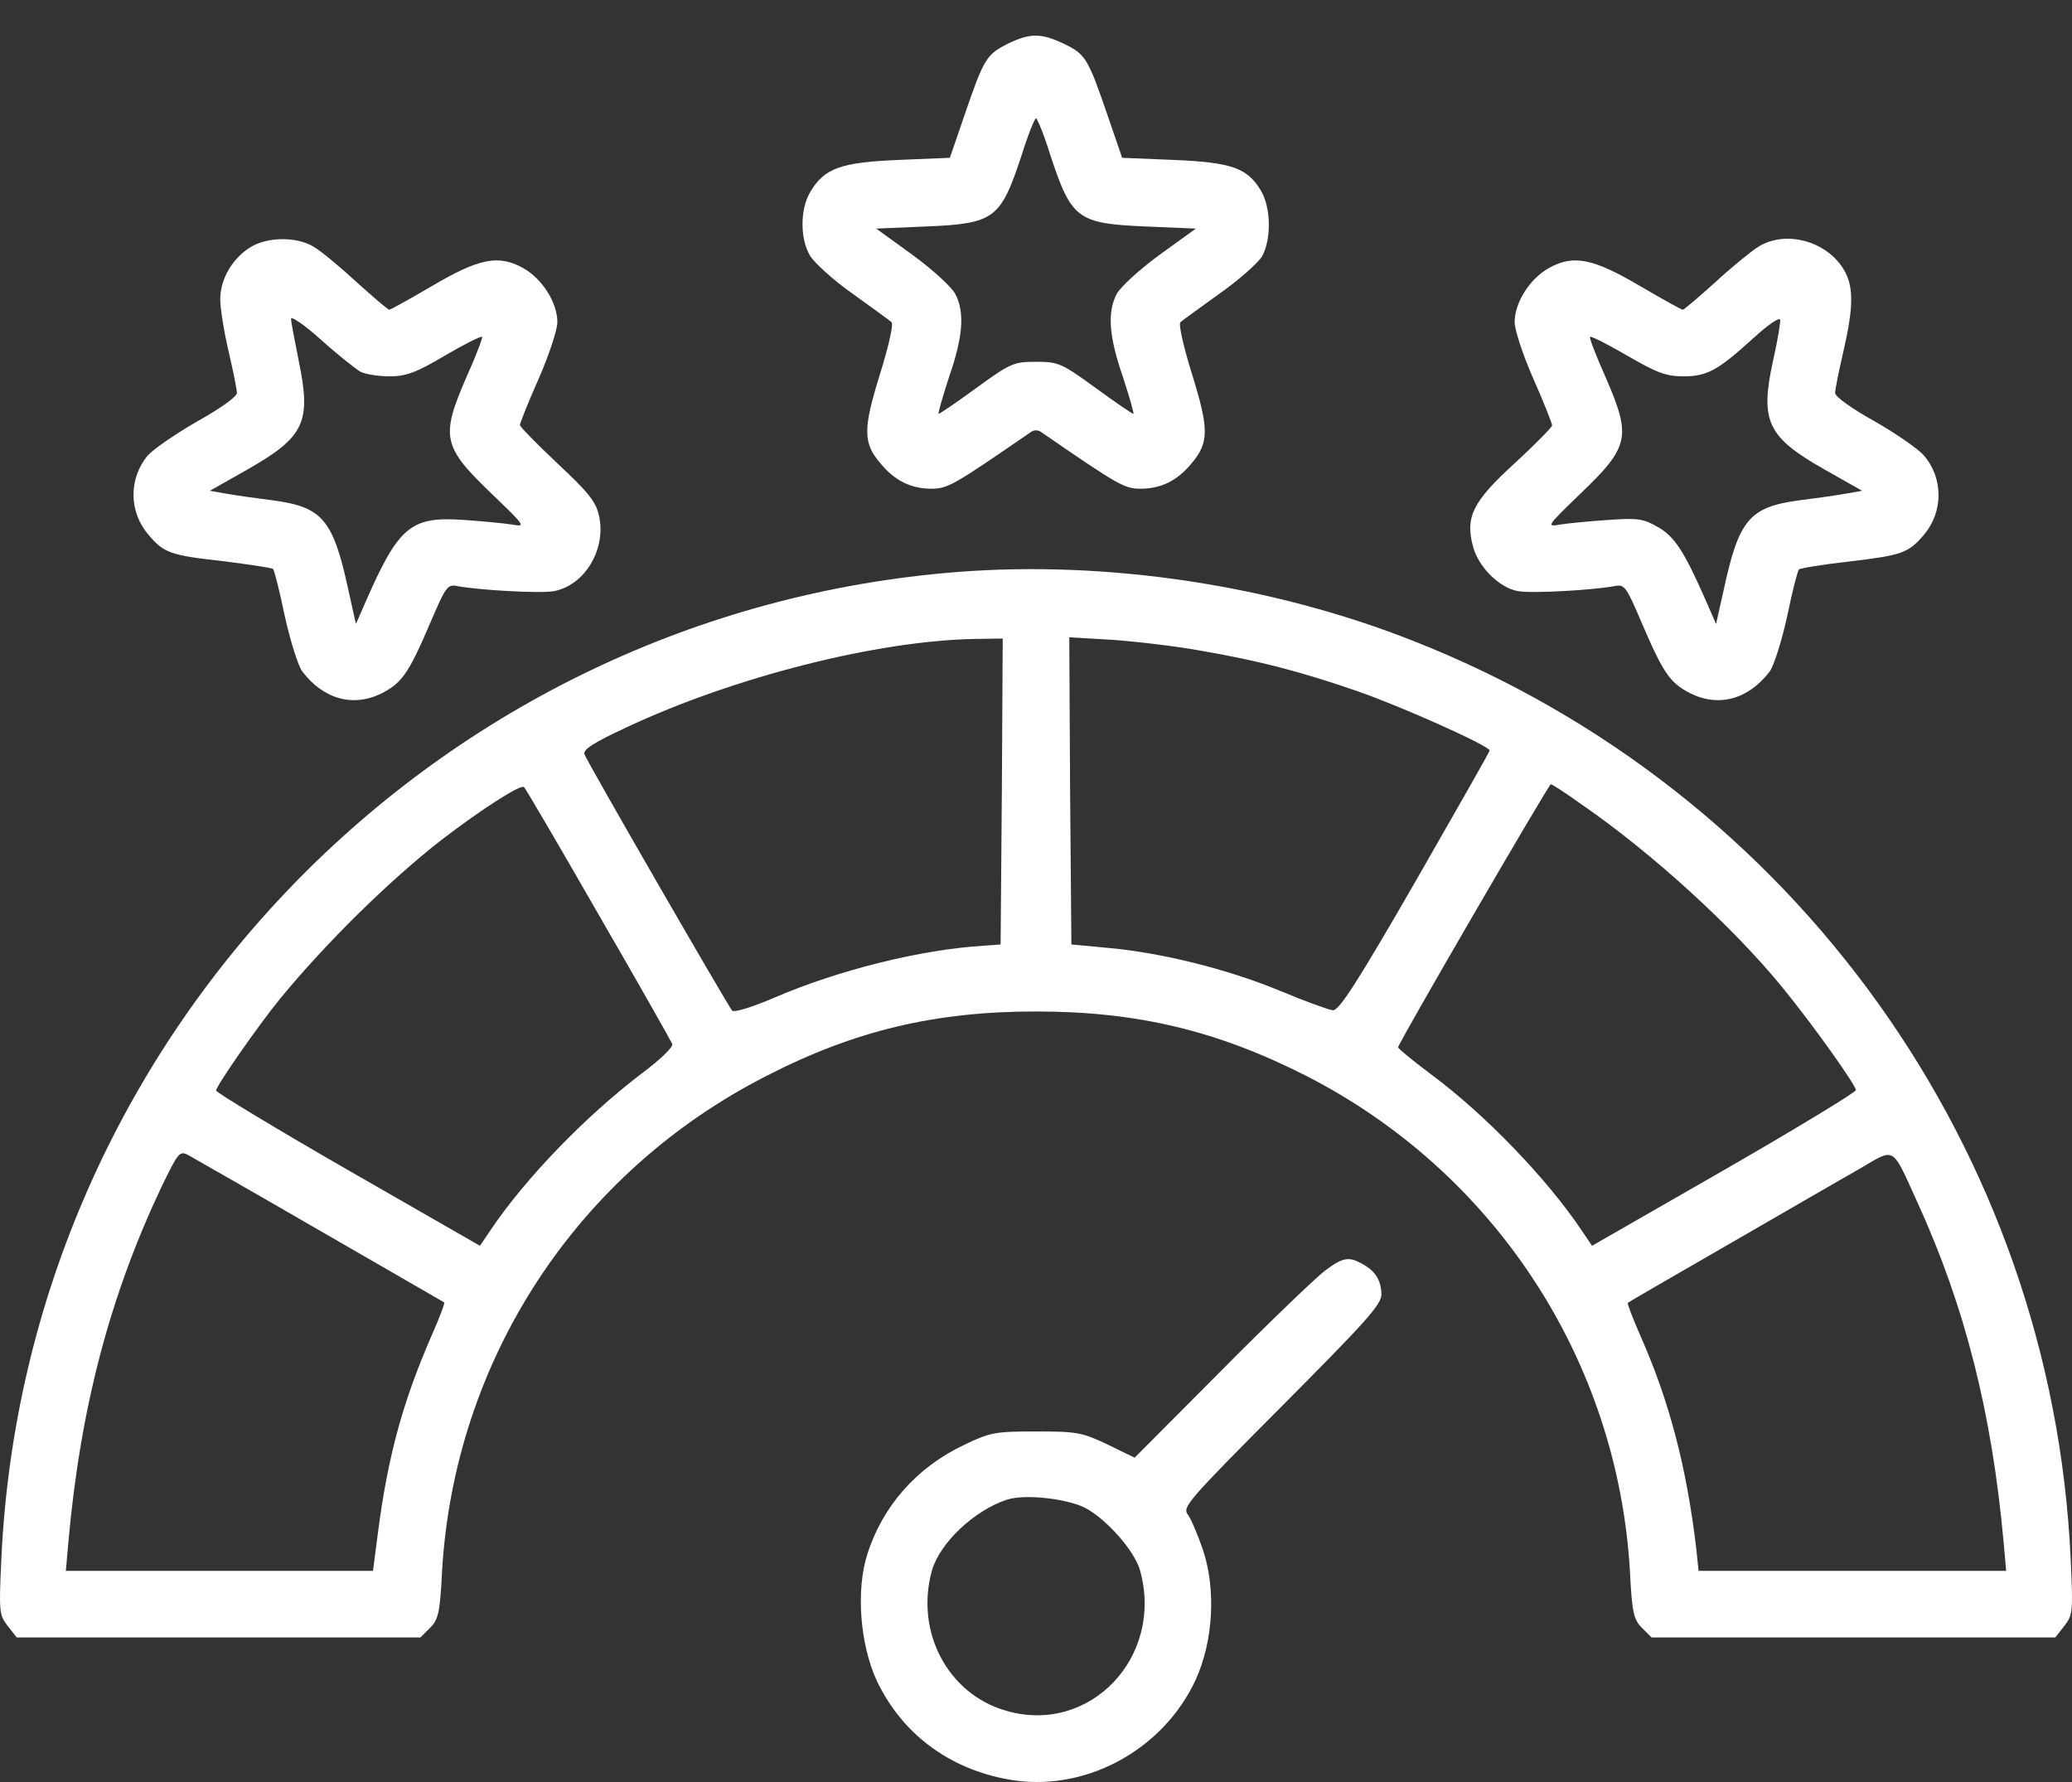
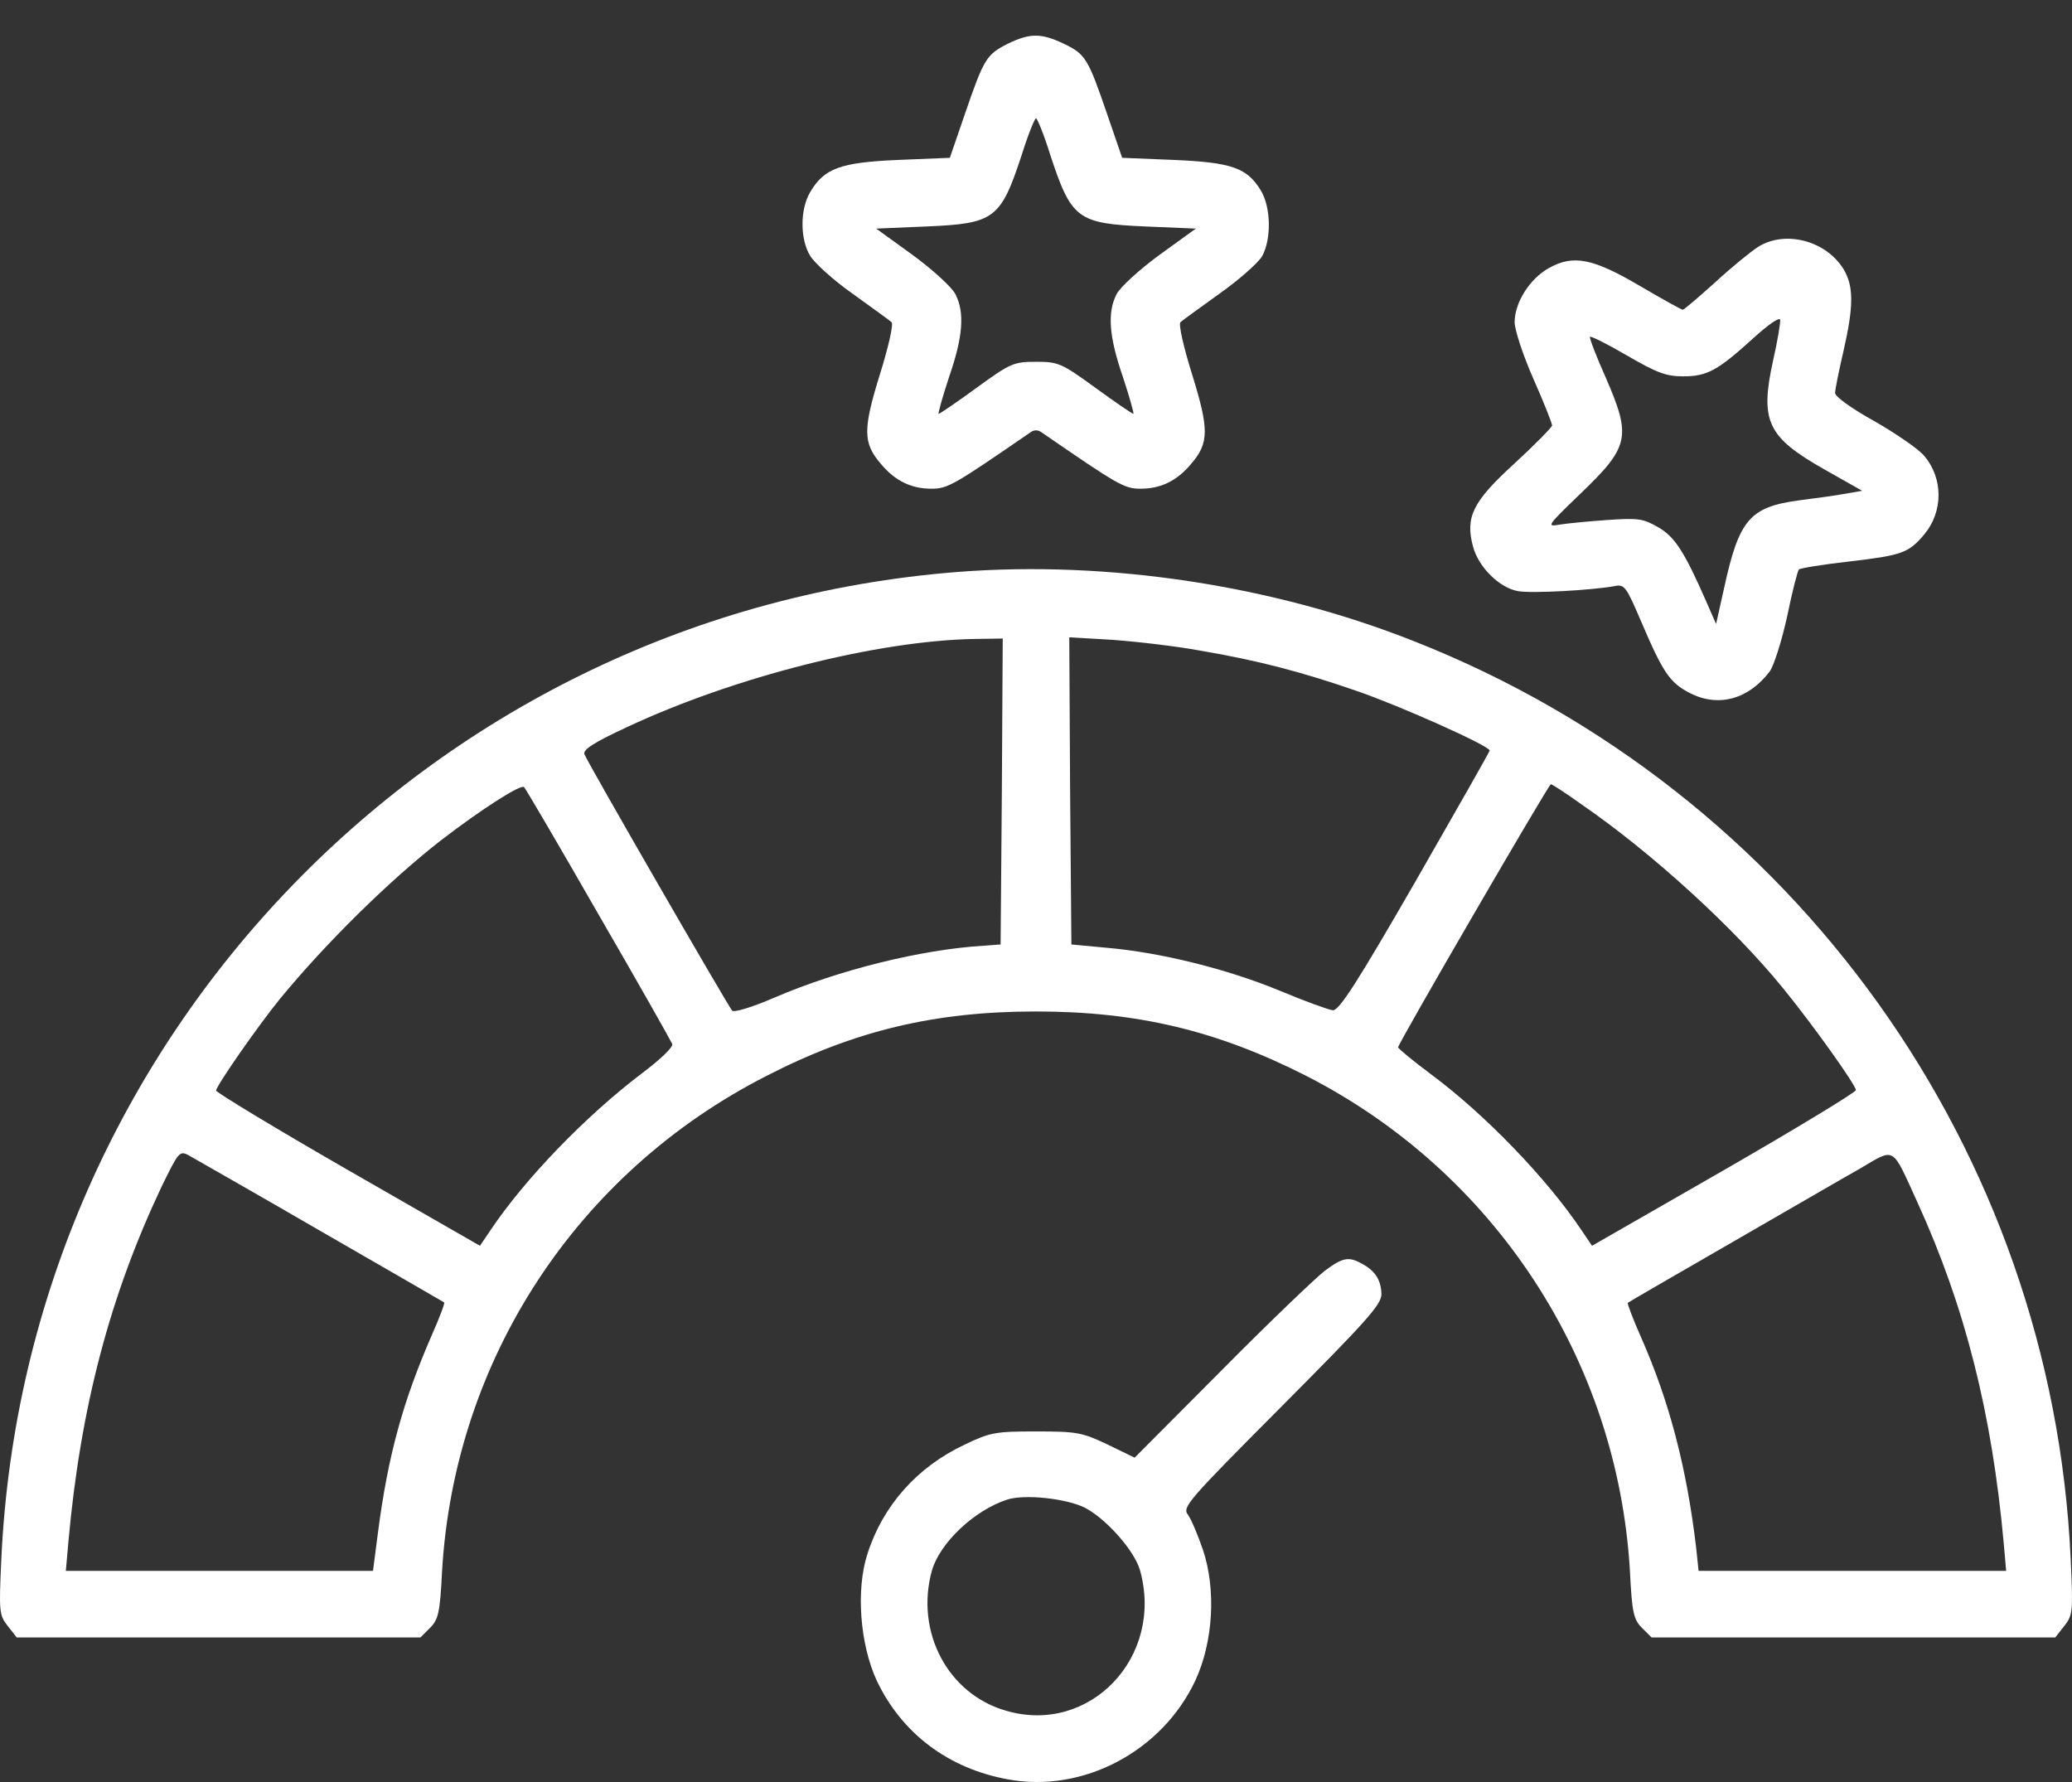
<svg xmlns="http://www.w3.org/2000/svg" width="50" height="43" viewBox="0 0 50 43" fill="none">
  <rect x="0" y="0" width="50" height="43" fill="#333333" stroke="none" />
  <path d="M24.317 1.056C23.805 1.318 23.745 1.408 23.283 2.754L22.921 3.808L21.676 3.859C20.28 3.919 19.888 4.059 19.547 4.642C19.305 5.054 19.305 5.767 19.547 6.168C19.647 6.339 20.109 6.761 20.581 7.092C21.053 7.434 21.475 7.735 21.515 7.775C21.565 7.826 21.435 8.388 21.234 9.031C20.822 10.357 20.822 10.688 21.254 11.19C21.595 11.602 21.987 11.793 22.479 11.793C22.871 11.793 23.021 11.702 24.859 10.437C24.95 10.367 25.05 10.367 25.141 10.437C26.979 11.702 27.129 11.793 27.521 11.793C28.013 11.793 28.405 11.602 28.746 11.19C29.178 10.688 29.178 10.357 28.766 9.031C28.565 8.388 28.435 7.826 28.485 7.775C28.525 7.735 28.947 7.434 29.419 7.092C29.891 6.761 30.353 6.349 30.453 6.189C30.684 5.777 30.674 5.003 30.423 4.592C30.092 4.049 29.72 3.919 28.324 3.859L27.079 3.808L26.717 2.754C26.255 1.408 26.195 1.308 25.673 1.056C25.12 0.795 24.859 0.795 24.317 1.056ZM25.341 3.728C25.854 5.285 25.994 5.395 27.651 5.465L28.857 5.516L27.983 6.148C27.501 6.5 27.039 6.922 26.948 7.092C26.717 7.534 26.758 8.117 27.099 9.101C27.26 9.593 27.37 9.985 27.35 9.985C27.32 9.985 26.908 9.704 26.426 9.352C25.613 8.76 25.532 8.73 25 8.73C24.468 8.73 24.387 8.76 23.574 9.352C23.092 9.704 22.68 9.985 22.65 9.985C22.63 9.985 22.74 9.593 22.901 9.101C23.242 8.117 23.283 7.534 23.052 7.092C22.961 6.922 22.499 6.5 22.017 6.148L21.143 5.516L22.349 5.465C24.006 5.395 24.146 5.285 24.659 3.728C24.809 3.246 24.97 2.854 25 2.854C25.03 2.854 25.191 3.246 25.341 3.728Z" fill="white" />
-   <path d="M6.038 5.968C5.607 6.239 5.315 6.731 5.315 7.223C5.315 7.444 5.406 8.007 5.516 8.479C5.627 8.951 5.717 9.403 5.717 9.483C5.717 9.573 5.305 9.865 4.763 10.166C4.241 10.467 3.698 10.839 3.558 10.999C3.106 11.552 3.106 12.345 3.578 12.898C3.949 13.339 4.1 13.4 5.376 13.54C6.008 13.621 6.561 13.701 6.591 13.731C6.621 13.771 6.751 14.274 6.872 14.866C7.003 15.459 7.193 16.061 7.294 16.202C7.806 16.875 8.529 17.076 9.222 16.724C9.704 16.473 9.865 16.242 10.397 14.997C10.759 14.153 10.799 14.093 11.04 14.143C11.582 14.243 13.049 14.324 13.37 14.264C14.113 14.123 14.635 13.249 14.455 12.446C14.384 12.114 14.204 11.883 13.46 11.19C12.958 10.718 12.546 10.296 12.546 10.256C12.546 10.216 12.747 9.704 12.998 9.141C13.249 8.569 13.45 7.956 13.45 7.776C13.45 7.303 13.089 6.731 12.627 6.47C12.034 6.138 11.562 6.229 10.407 6.912C9.875 7.223 9.423 7.474 9.393 7.474C9.363 7.474 9.011 7.173 8.609 6.811C8.208 6.44 7.746 6.058 7.575 5.958C7.173 5.707 6.46 5.707 6.038 5.968ZM8.7 8.971C8.82 9.031 9.132 9.081 9.403 9.081C9.795 9.081 10.046 8.991 10.739 8.579C11.201 8.308 11.602 8.107 11.633 8.127C11.653 8.147 11.482 8.599 11.251 9.111C10.628 10.547 10.678 10.778 11.873 11.923C12.687 12.707 12.697 12.717 12.346 12.656C12.155 12.626 11.633 12.576 11.191 12.546C9.915 12.456 9.624 12.697 8.83 14.505L8.589 15.057L8.399 14.203C8.037 12.536 7.776 12.235 6.591 12.074C6.189 12.024 5.687 11.954 5.466 11.913L5.064 11.843L5.968 11.331C7.344 10.547 7.515 10.196 7.213 8.73C7.113 8.227 7.023 7.765 7.023 7.695C7.023 7.615 7.354 7.846 7.756 8.207C8.147 8.559 8.579 8.9 8.7 8.971Z" fill="white" />
  <path d="M42.425 5.958C42.265 6.058 41.793 6.44 41.391 6.811C40.989 7.173 40.638 7.474 40.607 7.474C40.577 7.474 40.125 7.223 39.593 6.912C38.438 6.229 37.966 6.138 37.373 6.47C36.911 6.731 36.55 7.303 36.55 7.776C36.55 7.956 36.751 8.569 37.002 9.141C37.253 9.704 37.454 10.216 37.454 10.266C37.454 10.306 37.052 10.718 36.55 11.18C35.536 12.104 35.355 12.476 35.546 13.189C35.676 13.681 36.178 14.183 36.63 14.264C36.952 14.324 38.418 14.243 38.96 14.143C39.201 14.093 39.242 14.153 39.603 14.997C40.135 16.242 40.296 16.473 40.778 16.724C41.471 17.076 42.194 16.875 42.706 16.202C42.807 16.061 42.998 15.459 43.128 14.866C43.249 14.274 43.379 13.771 43.41 13.741C43.44 13.711 43.982 13.621 44.615 13.55C45.89 13.4 46.051 13.35 46.433 12.898C46.895 12.345 46.895 11.542 46.433 10.999C46.302 10.839 45.76 10.467 45.237 10.166C44.695 9.865 44.283 9.573 44.283 9.483C44.283 9.403 44.374 8.951 44.484 8.479C44.735 7.384 44.735 6.902 44.484 6.49C44.062 5.807 43.078 5.546 42.425 5.958ZM42.787 8.699C42.465 10.166 42.646 10.547 44.032 11.331L44.936 11.843L44.534 11.913C44.313 11.954 43.811 12.024 43.41 12.074C42.224 12.235 41.963 12.536 41.602 14.203L41.411 15.057L41.17 14.505C40.648 13.319 40.417 12.948 40.005 12.717C39.653 12.516 39.533 12.496 38.81 12.546C38.368 12.576 37.846 12.626 37.655 12.656C37.313 12.717 37.313 12.707 38.127 11.923C39.322 10.778 39.372 10.547 38.749 9.111C38.518 8.599 38.348 8.147 38.368 8.127C38.398 8.107 38.8 8.308 39.262 8.579C39.975 8.991 40.196 9.081 40.617 9.081C41.2 9.081 41.451 8.941 42.325 8.147C42.656 7.846 42.938 7.645 42.958 7.715C42.968 7.776 42.897 8.217 42.787 8.699Z" fill="white" />
  <path d="M23.112 13.801C10.518 14.786 0.615 25.01 0.032 37.624C-0.028 38.9 -0.018 38.97 0.183 39.231L0.404 39.512H5.275H10.146L10.377 39.281C10.578 39.08 10.618 38.92 10.668 37.905C10.97 32.803 13.922 28.294 18.492 25.964C20.621 24.869 22.559 24.407 25 24.407C27.441 24.407 29.369 24.869 31.508 25.954C36.058 28.274 39.031 32.803 39.332 37.905C39.382 38.92 39.422 39.08 39.623 39.281L39.854 39.512H44.725H49.596L49.817 39.231C50.018 38.97 50.028 38.9 49.968 37.614C49.516 27.772 43.319 19.104 34.139 15.479C30.725 14.123 26.747 13.52 23.112 13.801ZM24.176 19.094L24.146 22.79L23.745 22.82C22.228 22.911 20.25 23.403 18.703 24.066C18.171 24.297 17.719 24.437 17.668 24.387C17.568 24.276 14.183 18.411 14.103 18.2C14.063 18.09 14.324 17.919 15.127 17.547C17.719 16.332 21.174 15.459 23.524 15.418L24.197 15.408L24.176 19.094ZM28.967 15.7C30.383 15.941 31.438 16.222 32.743 16.674C33.818 17.045 35.947 18 35.947 18.11C35.947 18.14 35.134 19.566 34.149 21.284C32.764 23.684 32.312 24.397 32.161 24.377C32.06 24.367 31.478 24.156 30.855 23.895C29.61 23.383 28.003 22.981 26.707 22.87L25.854 22.79L25.823 19.084L25.803 15.378L26.828 15.438C27.4 15.479 28.364 15.589 28.967 15.7ZM14.444 22.067C15.399 23.714 16.192 25.12 16.222 25.191C16.252 25.261 15.941 25.562 15.499 25.893C14.133 26.928 12.667 28.445 11.833 29.69L11.582 30.061L8.398 28.234C6.651 27.229 5.225 26.366 5.215 26.315C5.215 26.205 6.229 24.749 6.761 24.096C7.886 22.73 9.403 21.243 10.638 20.279C11.632 19.516 12.576 18.913 12.647 18.994C12.687 19.034 13.5 20.42 14.444 22.067ZM38.187 19.426C39.864 20.581 41.843 22.388 43.018 23.835C43.741 24.718 44.785 26.185 44.785 26.305C44.785 26.355 43.349 27.229 41.602 28.234L38.418 30.061L38.167 29.69C37.333 28.445 35.847 26.898 34.521 25.914C34.089 25.592 33.738 25.301 33.738 25.271C33.738 25.18 37.373 18.923 37.424 18.923C37.454 18.923 37.795 19.144 38.187 19.426ZM7.726 29.7C9.353 30.634 10.698 31.417 10.718 31.427C10.739 31.447 10.608 31.789 10.427 32.201C9.724 33.808 9.363 35.123 9.122 36.971L9.001 37.905H5.295H1.589L1.649 37.222C1.941 33.958 2.654 31.267 3.899 28.635C4.301 27.812 4.331 27.762 4.542 27.872C4.662 27.942 6.099 28.756 7.726 29.7ZM46.272 29.017C47.427 31.548 48.069 34.119 48.351 37.222L48.411 37.905H44.695H40.989L40.929 37.333C40.698 35.404 40.286 33.818 39.593 32.251C39.402 31.819 39.261 31.447 39.282 31.437C39.302 31.417 40.396 30.785 41.722 30.021C43.048 29.258 44.464 28.434 44.876 28.203C45.749 27.691 45.639 27.631 46.272 29.017Z" fill="white" />
  <path d="M31.97 30.664C31.759 30.825 30.634 31.899 29.48 33.065L27.38 35.174L26.718 34.852C26.105 34.561 25.974 34.541 25 34.541C24.026 34.541 23.895 34.561 23.273 34.862C22.138 35.395 21.304 36.329 20.933 37.494C20.651 38.357 20.752 39.673 21.154 40.547C21.756 41.822 22.881 42.676 24.327 42.937C26.135 43.269 28.043 42.264 28.847 40.547C29.279 39.613 29.349 38.347 29.027 37.393C28.907 37.042 28.746 36.66 28.666 36.55C28.525 36.369 28.656 36.218 30.926 33.938C32.995 31.859 33.336 31.478 33.336 31.227C33.326 30.885 33.185 30.664 32.864 30.493C32.543 30.313 32.402 30.343 31.97 30.664ZM26.175 36.379C26.698 36.65 27.38 37.423 27.511 37.895C28.093 39.984 26.296 41.873 24.277 41.28C22.871 40.878 22.078 39.372 22.489 37.895C22.68 37.233 23.504 36.449 24.297 36.188C24.719 36.047 25.723 36.158 26.175 36.379Z" fill="white" />
</svg>